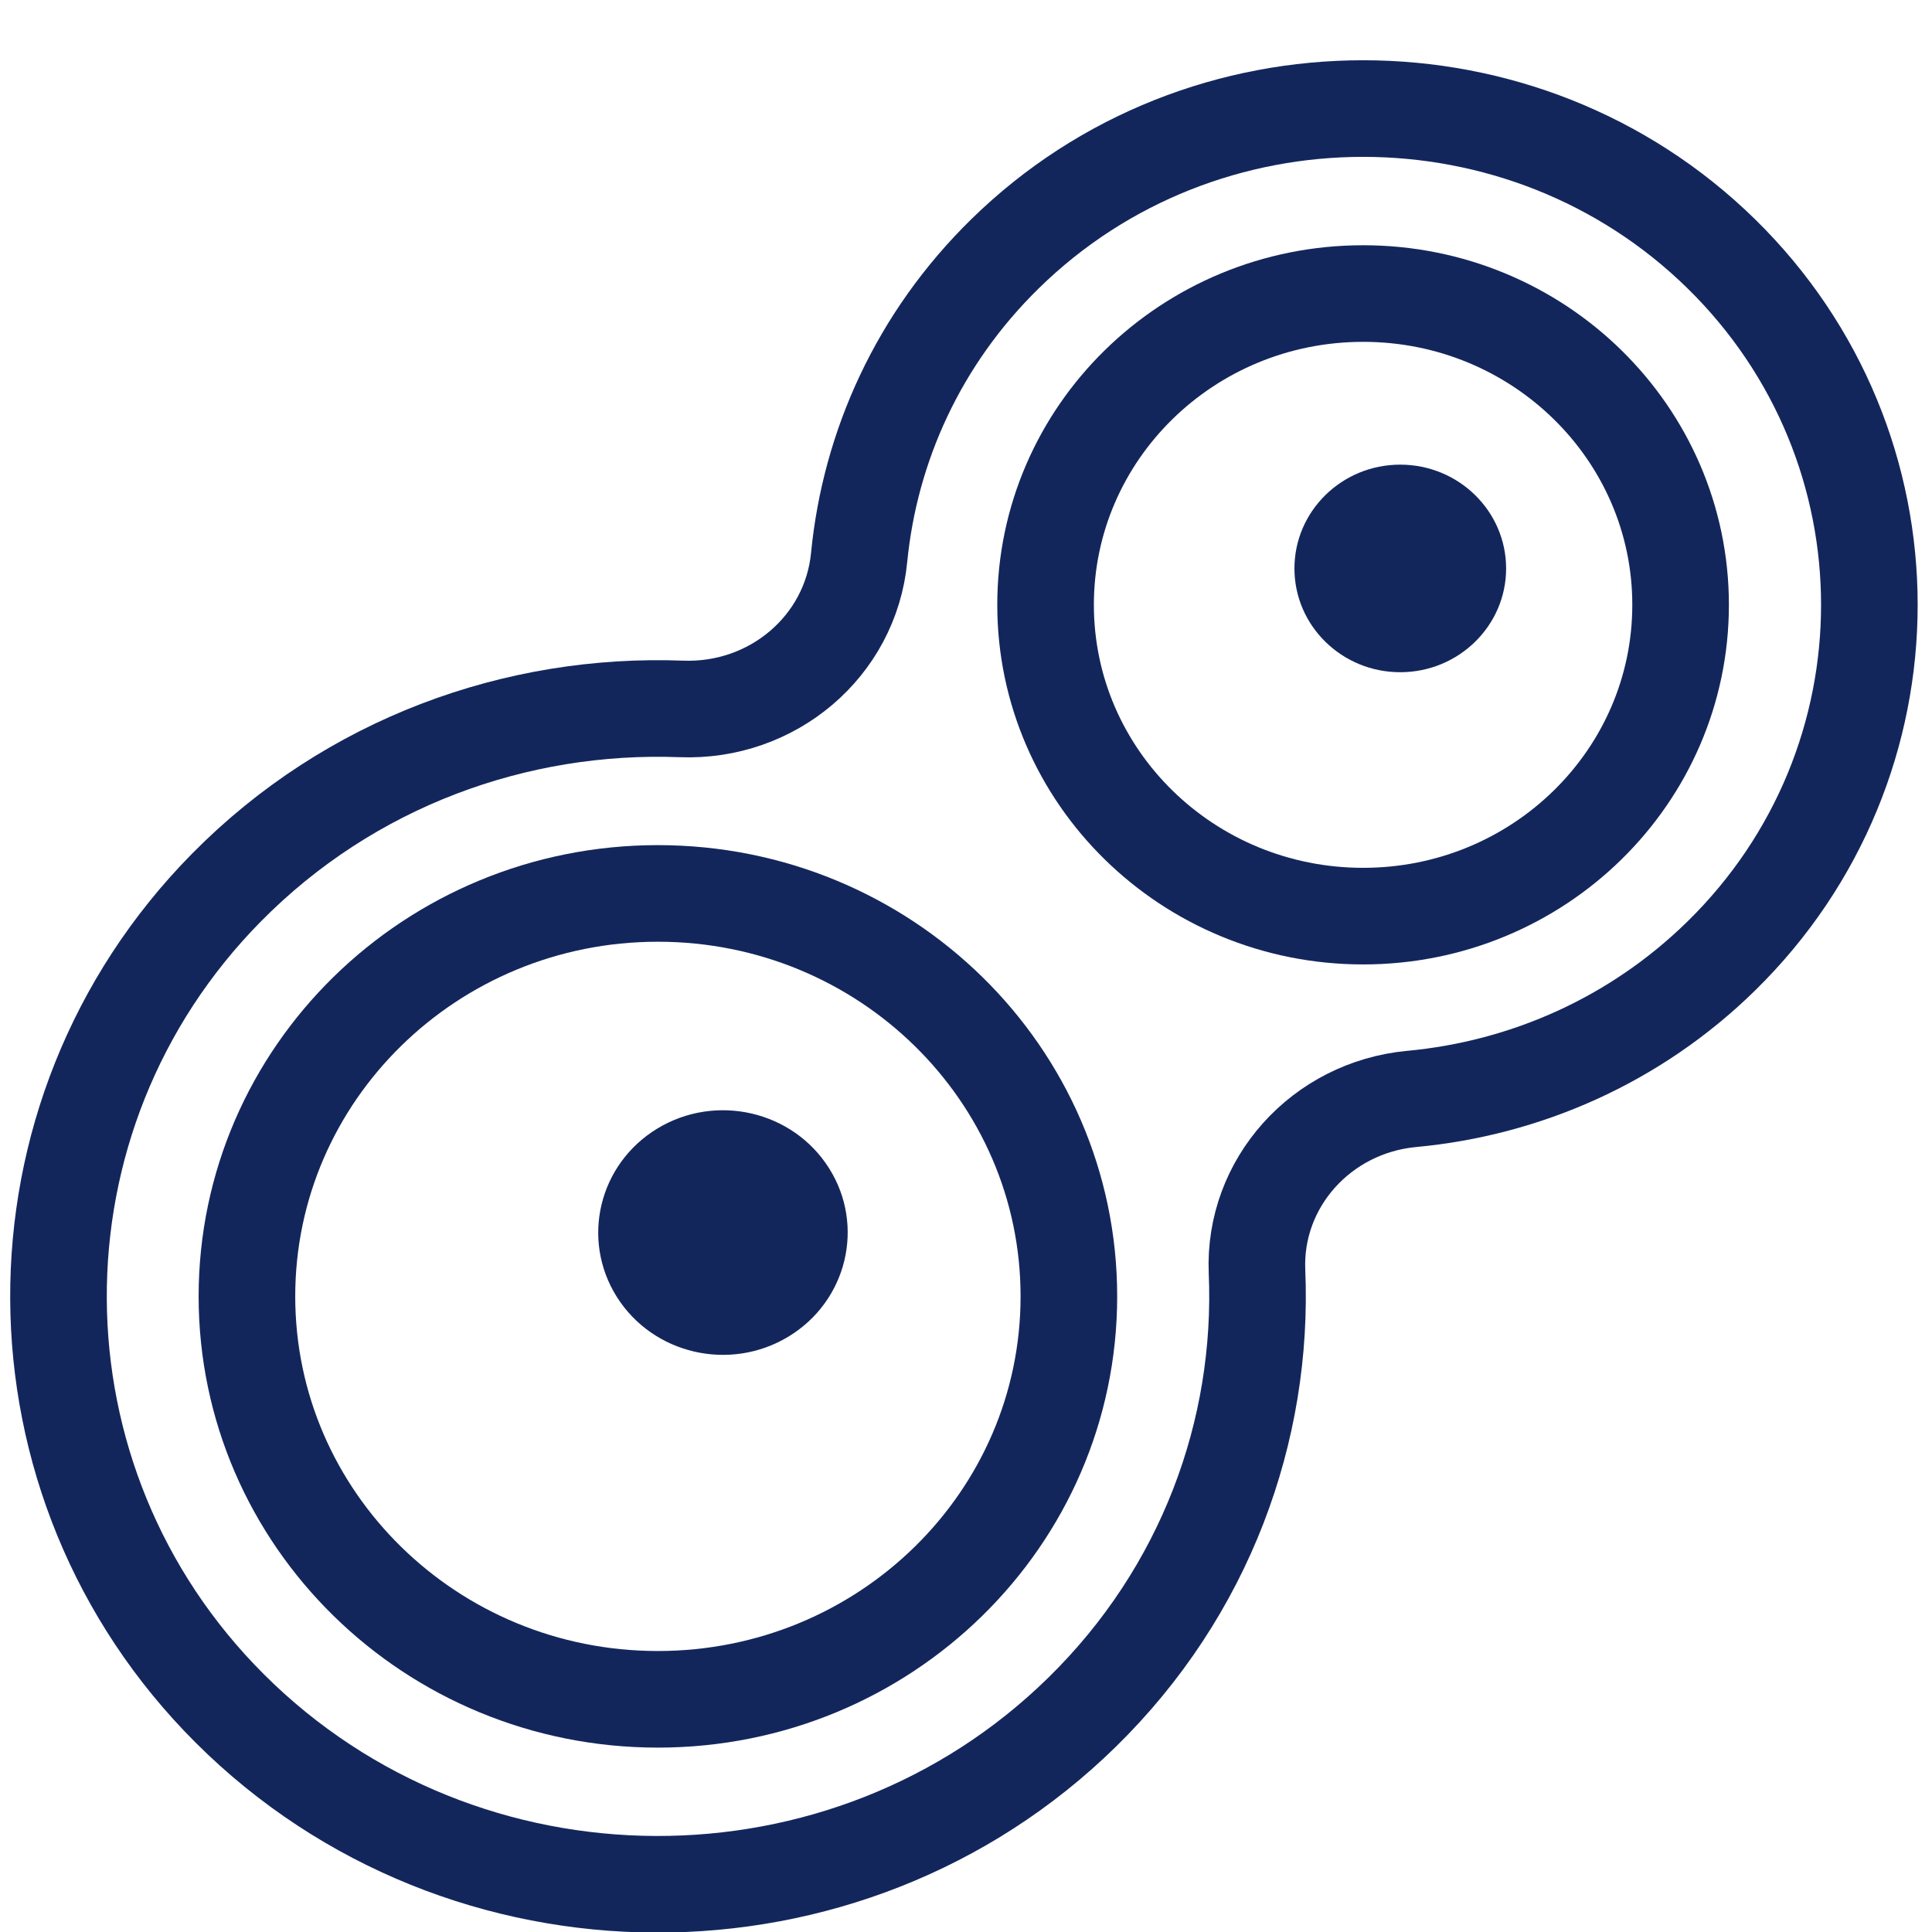
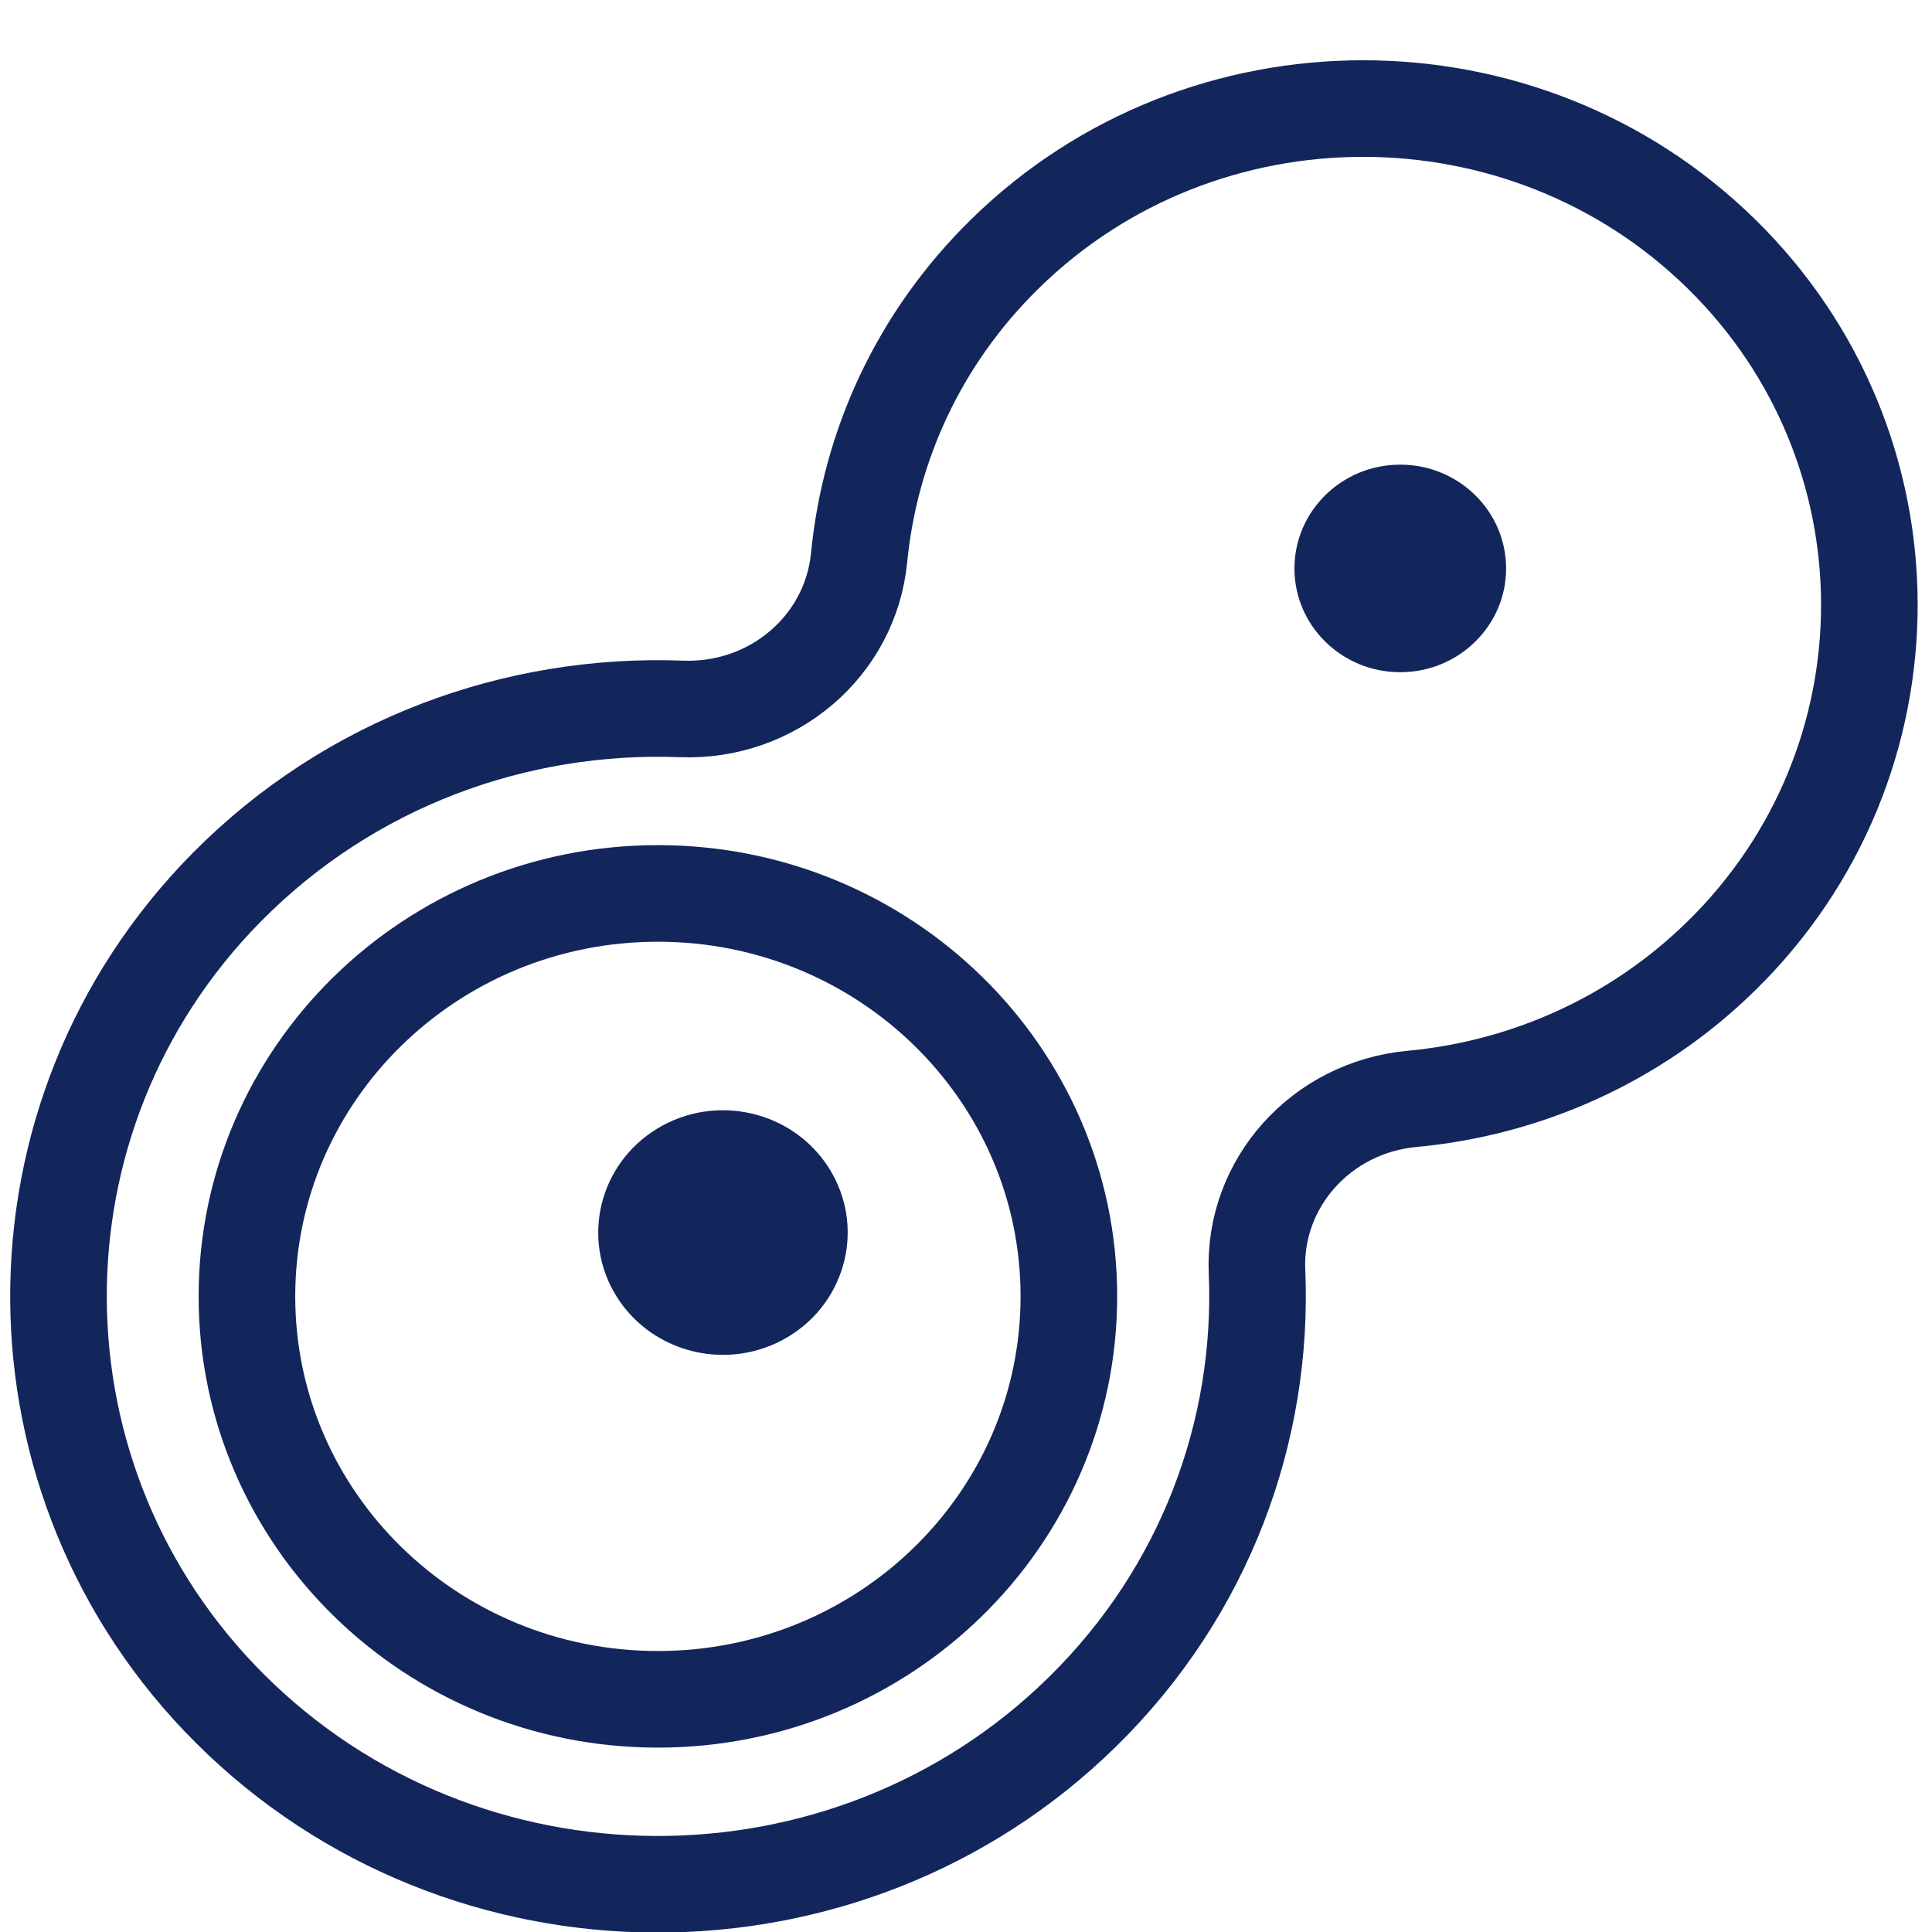
<svg xmlns="http://www.w3.org/2000/svg" width="16" height="16" viewBox="0 0 16 16" fill="none">
-   <path d="M11.289 7.587C12.741 7.587 13.918 6.433 13.918 5.009C13.918 3.586 12.741 2.431 11.289 2.431C9.836 2.431 8.659 3.586 8.659 5.009C8.659 6.433 9.836 7.587 11.289 7.587Z" stroke="#13265C" stroke-width="0.8" stroke-miterlimit="10" stroke-linecap="round" stroke-linejoin="round" />
  <path d="M5.448 14.073C7.328 14.073 8.852 12.579 8.852 10.736C8.852 8.893 7.328 7.399 5.448 7.399C3.569 7.399 2.045 8.893 2.045 10.736C2.045 12.579 3.569 14.073 5.448 14.073Z" stroke="#13265C" stroke-width="0.8" stroke-miterlimit="10" stroke-linecap="round" stroke-linejoin="round" />
  <path d="M11.596 5.567C12.08 5.567 12.473 5.182 12.473 4.708C12.473 4.233 12.08 3.848 11.596 3.848C11.112 3.848 10.72 4.233 10.72 4.708C10.72 5.182 11.112 5.567 11.596 5.567Z" fill="#13265C" />
  <path d="M6.53 11.069C7.015 10.775 7.166 10.151 6.866 9.675C6.566 9.199 5.929 9.052 5.444 9.346C4.959 9.64 4.809 10.264 5.108 10.74C5.408 11.216 6.045 11.363 6.53 11.069Z" fill="#13265C" />
  <path d="M10.41 10.531C10.379 9.797 10.944 9.171 11.69 9.101C12.627 9.014 13.539 8.619 14.255 7.917C15.89 6.314 15.89 3.705 14.255 2.102C12.619 0.498 9.958 0.498 8.323 2.102C7.607 2.803 7.205 3.697 7.115 4.616C7.044 5.353 6.398 5.9 5.643 5.871C4.28 5.819 2.899 6.312 1.874 7.352C0.009 9.244 0.023 12.275 1.905 14.151C3.84 16.08 7.014 16.089 8.961 14.18C9.983 13.179 10.466 11.846 10.41 10.531Z" stroke="#13265C" stroke-width="0.8" stroke-miterlimit="10" stroke-linecap="round" stroke-linejoin="round" />
</svg>